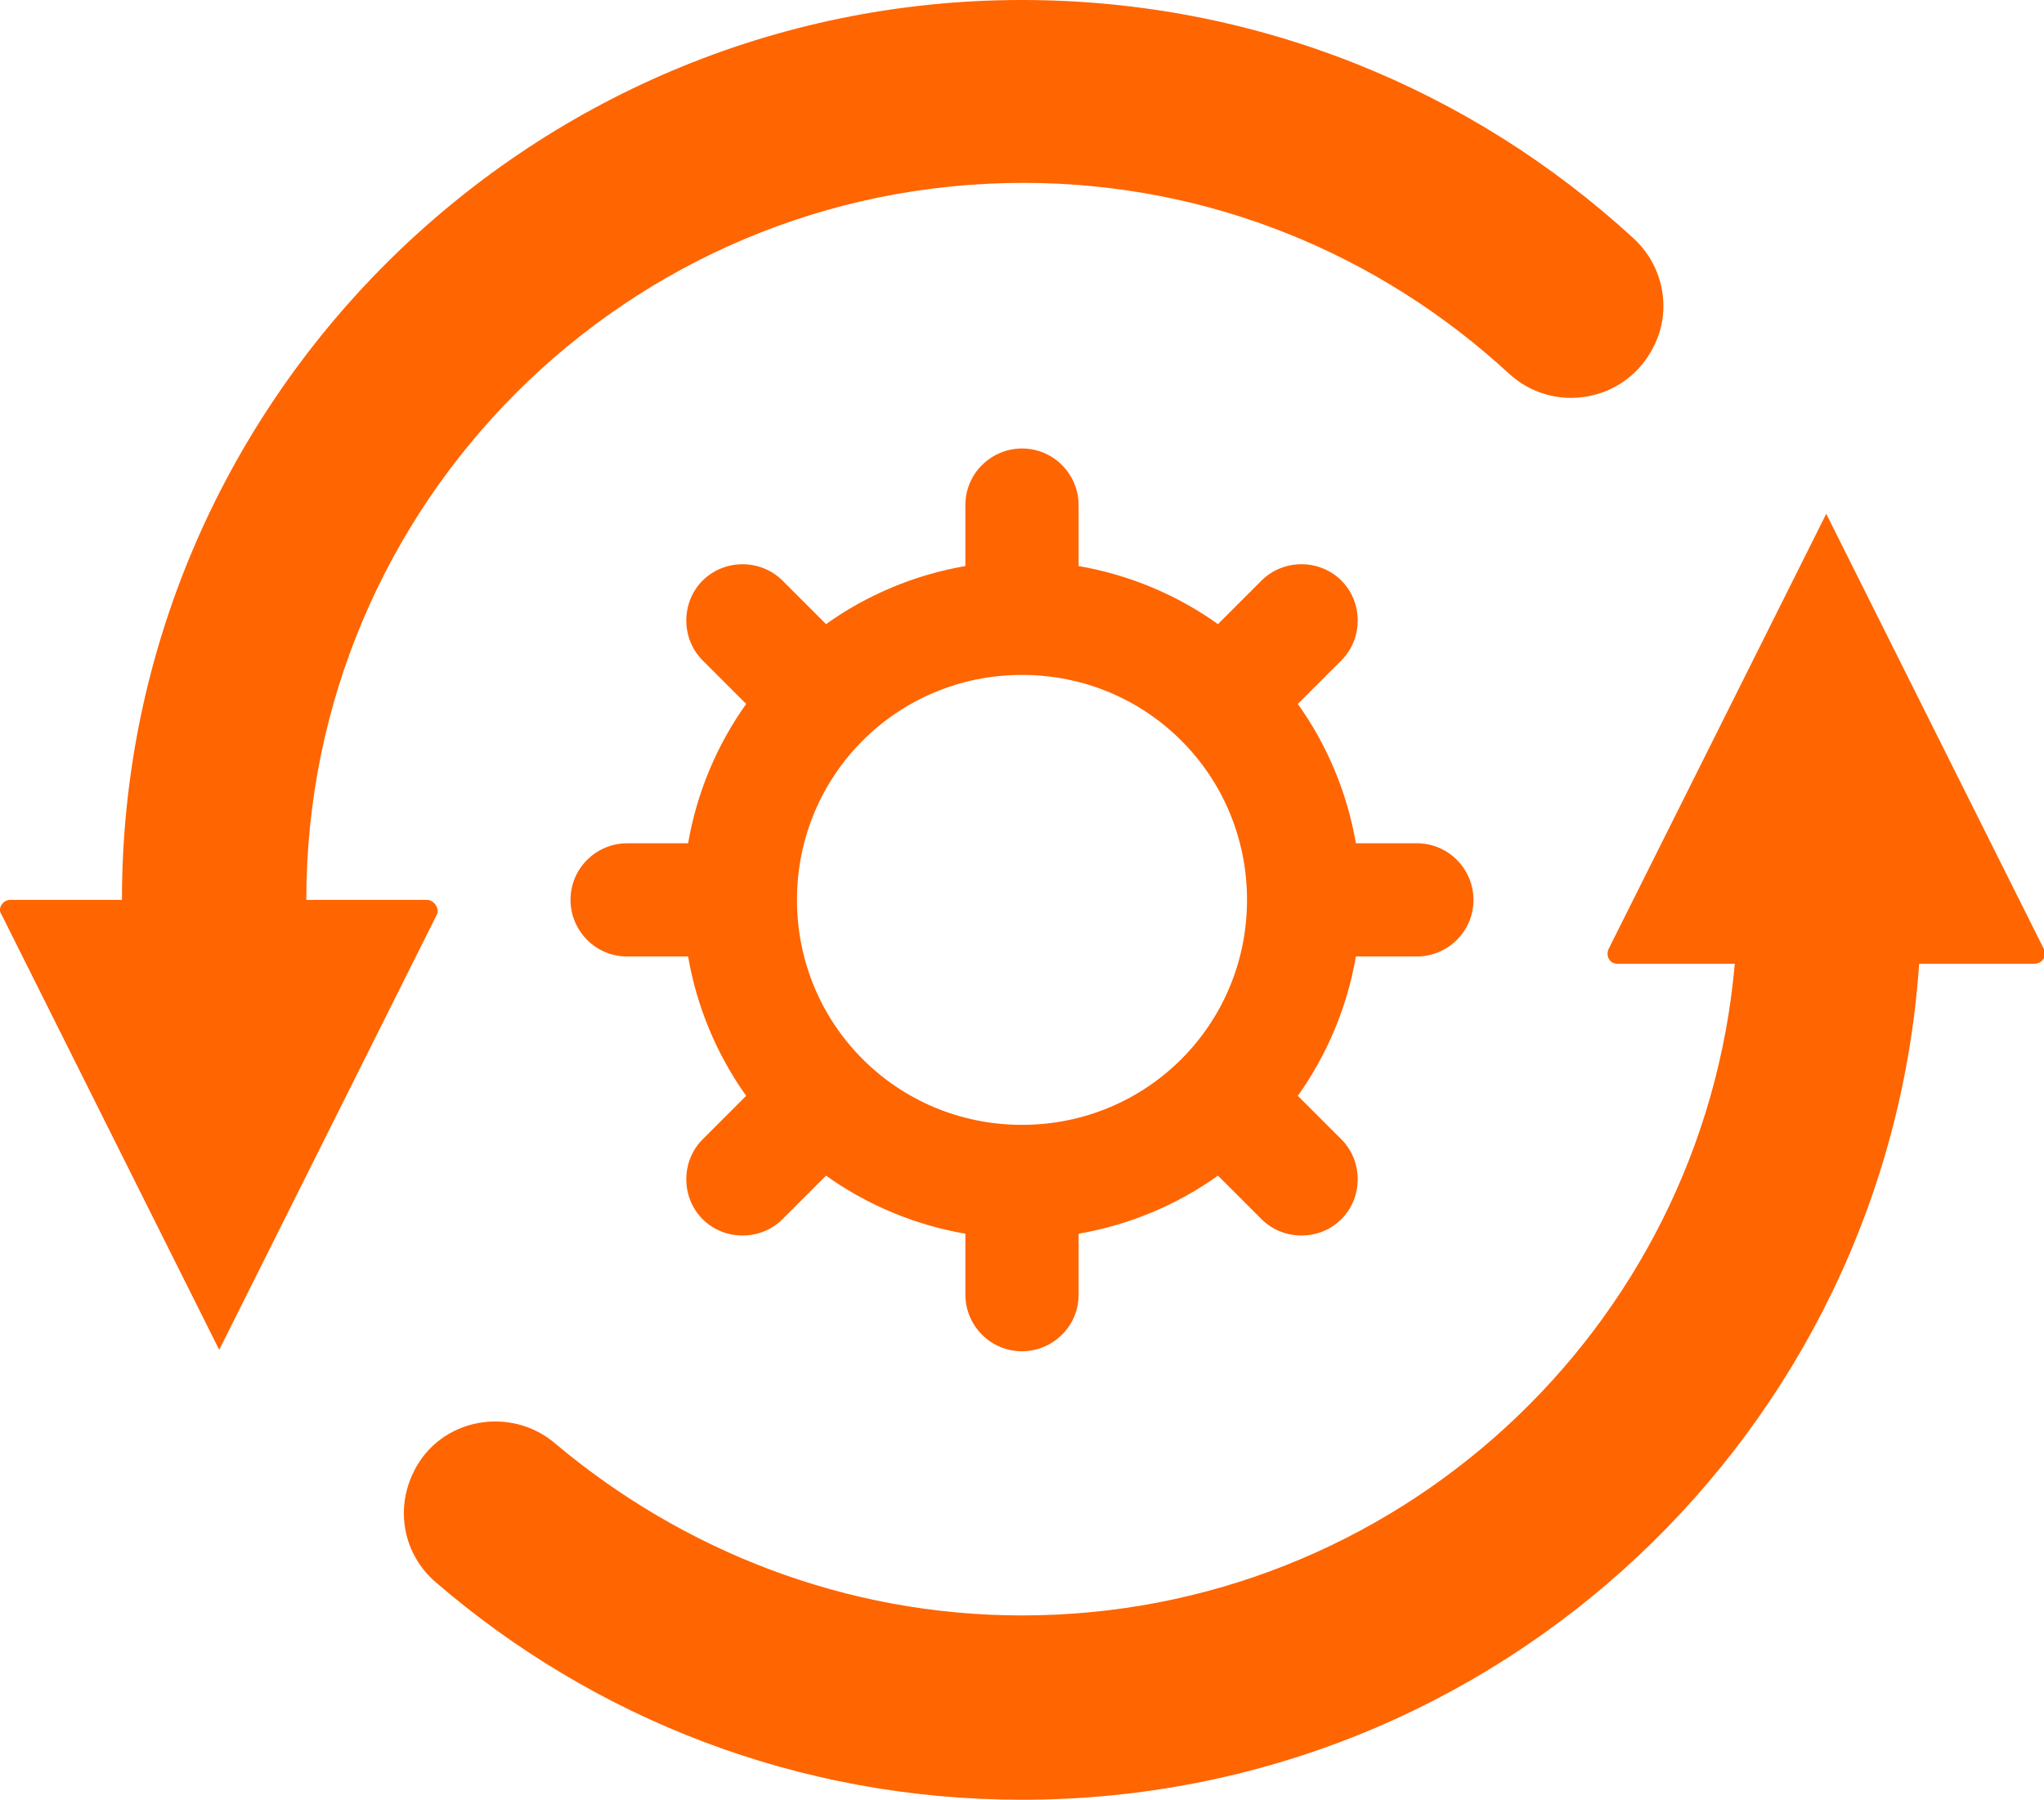
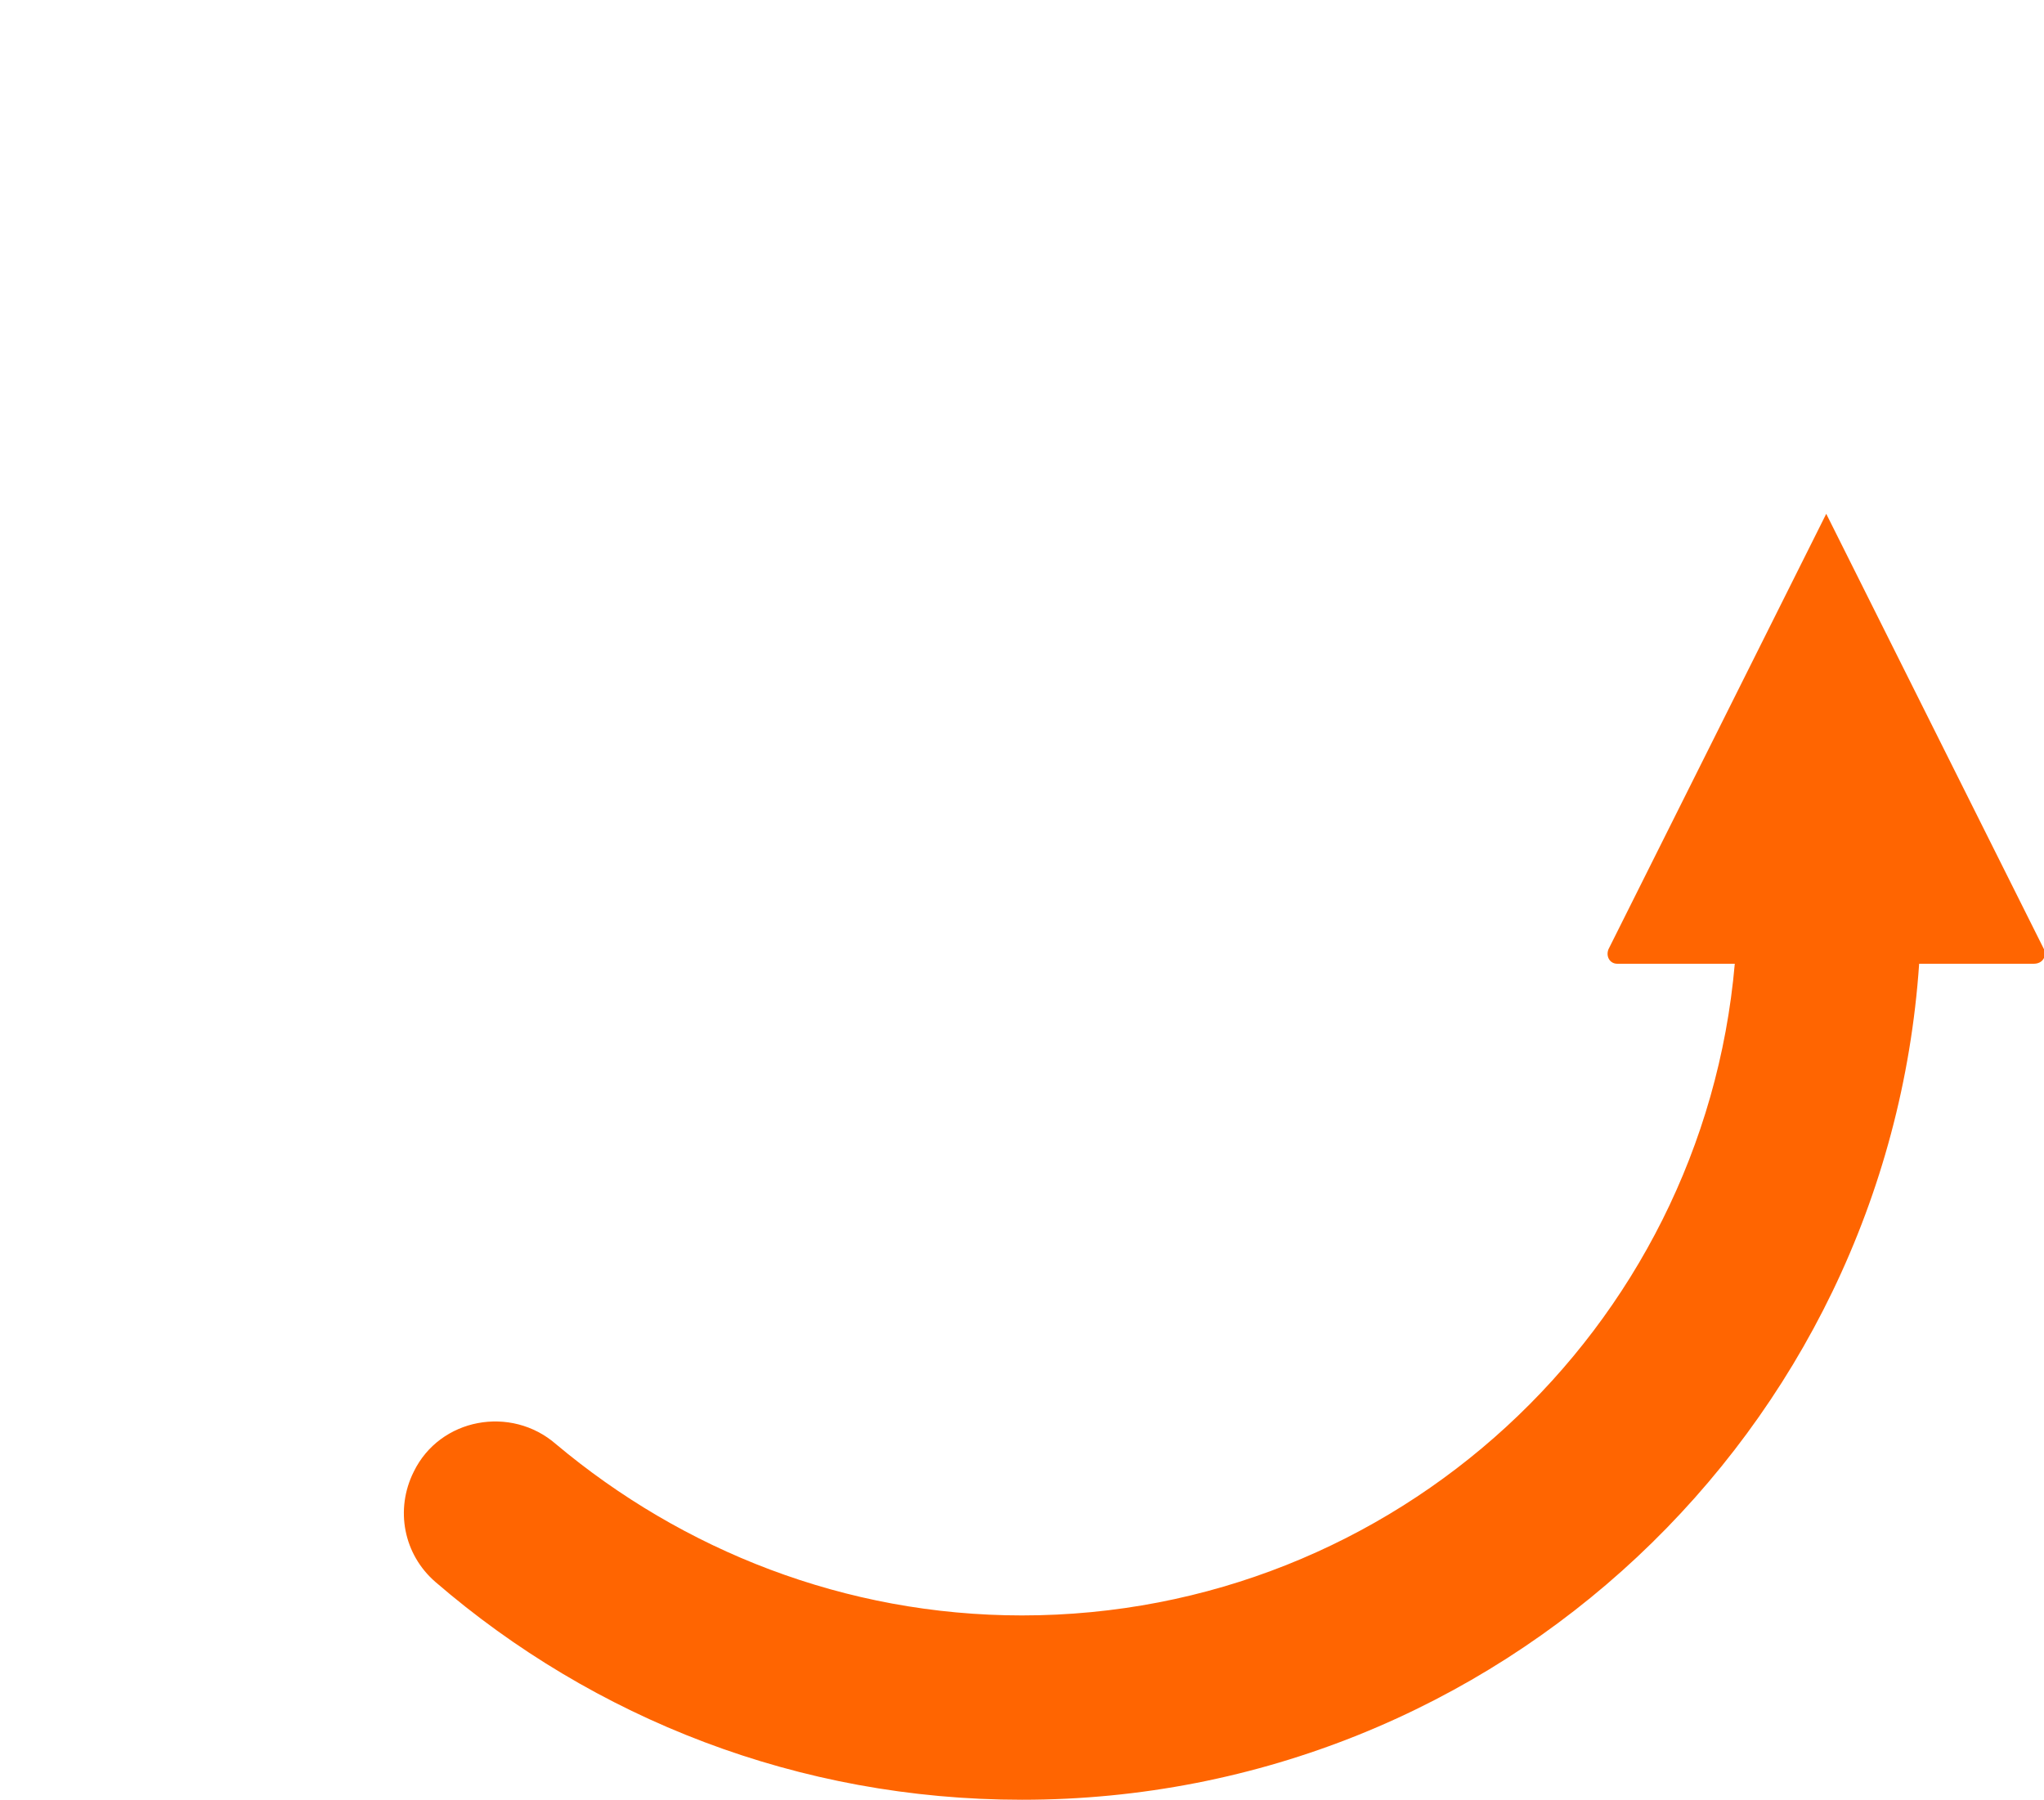
<svg xmlns="http://www.w3.org/2000/svg" version="1.1" id="Layer_1" x="0px" y="0px" viewBox="0 0 140.8 124" style="enable-background:new 0 0 140.8 124;" xml:space="preserve">
  <style type="text/css">
	.st0{fill:#FF6501;}
</style>
  <g>
-     <path class="st0" d="M97.6,65.9c2.1,0,3.9-1.7,3.9-3.9c0-2.1-1.7-3.9-3.9-3.9h-4.2c-0.6-3.5-2-6.8-4-9.6l3-3c1.5-1.5,1.5-4,0-5.5   c-1.5-1.5-4-1.5-5.5,0l-3,3c-2.8-2-6.1-3.4-9.6-4v-4.2c0-2.1-1.7-3.9-3.9-3.9c-2.1,0-3.9,1.7-3.9,3.9v4.2c-3.5,0.6-6.8,2-9.6,4   l-3-3c-1.5-1.5-4-1.5-5.5,0c-1.5,1.5-1.5,4,0,5.5l3,3c-2,2.8-3.4,6.1-4,9.6h-4.2c-2.1,0-3.9,1.7-3.9,3.9c0,2.1,1.7,3.9,3.9,3.9h4.2   c0.6,3.5,2,6.8,4,9.6l-3,3c-1.5,1.5-1.5,4,0,5.5c1.5,1.5,4,1.5,5.5,0l3-3c2.8,2,6.1,3.4,9.6,4v4.2c0,2.1,1.7,3.9,3.9,3.9   c2.1,0,3.9-1.7,3.9-3.9v-4.2c3.5-0.6,6.8-2,9.6-4l3,3c1.5,1.5,4,1.5,5.5,0c1.5-1.5,1.5-4,0-5.5l-3-3c2-2.8,3.4-6.1,4-9.6H97.6z    M70.4,77.5c-8.6,0-15.5-6.9-15.5-15.5c0-8.6,6.9-15.5,15.5-15.5c8.6,0,15.5,6.9,15.5,15.5C85.9,70.6,79,77.5,70.4,77.5z" />
-     <path class="st0" d="M29.4,62h-8.3c0-27.3,22.1-49.4,49.4-49.4c12.9,0,24.6,5,33.4,13.1c3.1,2.9,8.1,2,10-1.8l0,0   c1.3-2.5,0.7-5.6-1.4-7.5C101.4,6.2,86.6,0,70.4,0c-34.2,0-62,27.8-62,62H0.7c-0.5,0-0.9,0.6-0.6,1l15,30l15-30   C30.3,62.6,29.9,62,29.4,62z" />
    <path class="st0" d="M140.8,65.4l-15-30l-15,30c-0.2,0.5,0.1,1,0.6,1h8.1c-2.2,25.2-23.4,44.9-49.1,44.9   c-12.2,0-23.4-4.5-32.1-11.8c-3.1-2.7-8-1.8-9.8,1.9l0,0c-1.3,2.6-0.7,5.7,1.5,7.6C40.9,118.4,55,124,70.4,124   c32.8,0,59.6-25.4,61.8-57.6h7.9C140.7,66.4,141,65.9,140.8,65.4z" />
  </g>
</svg>